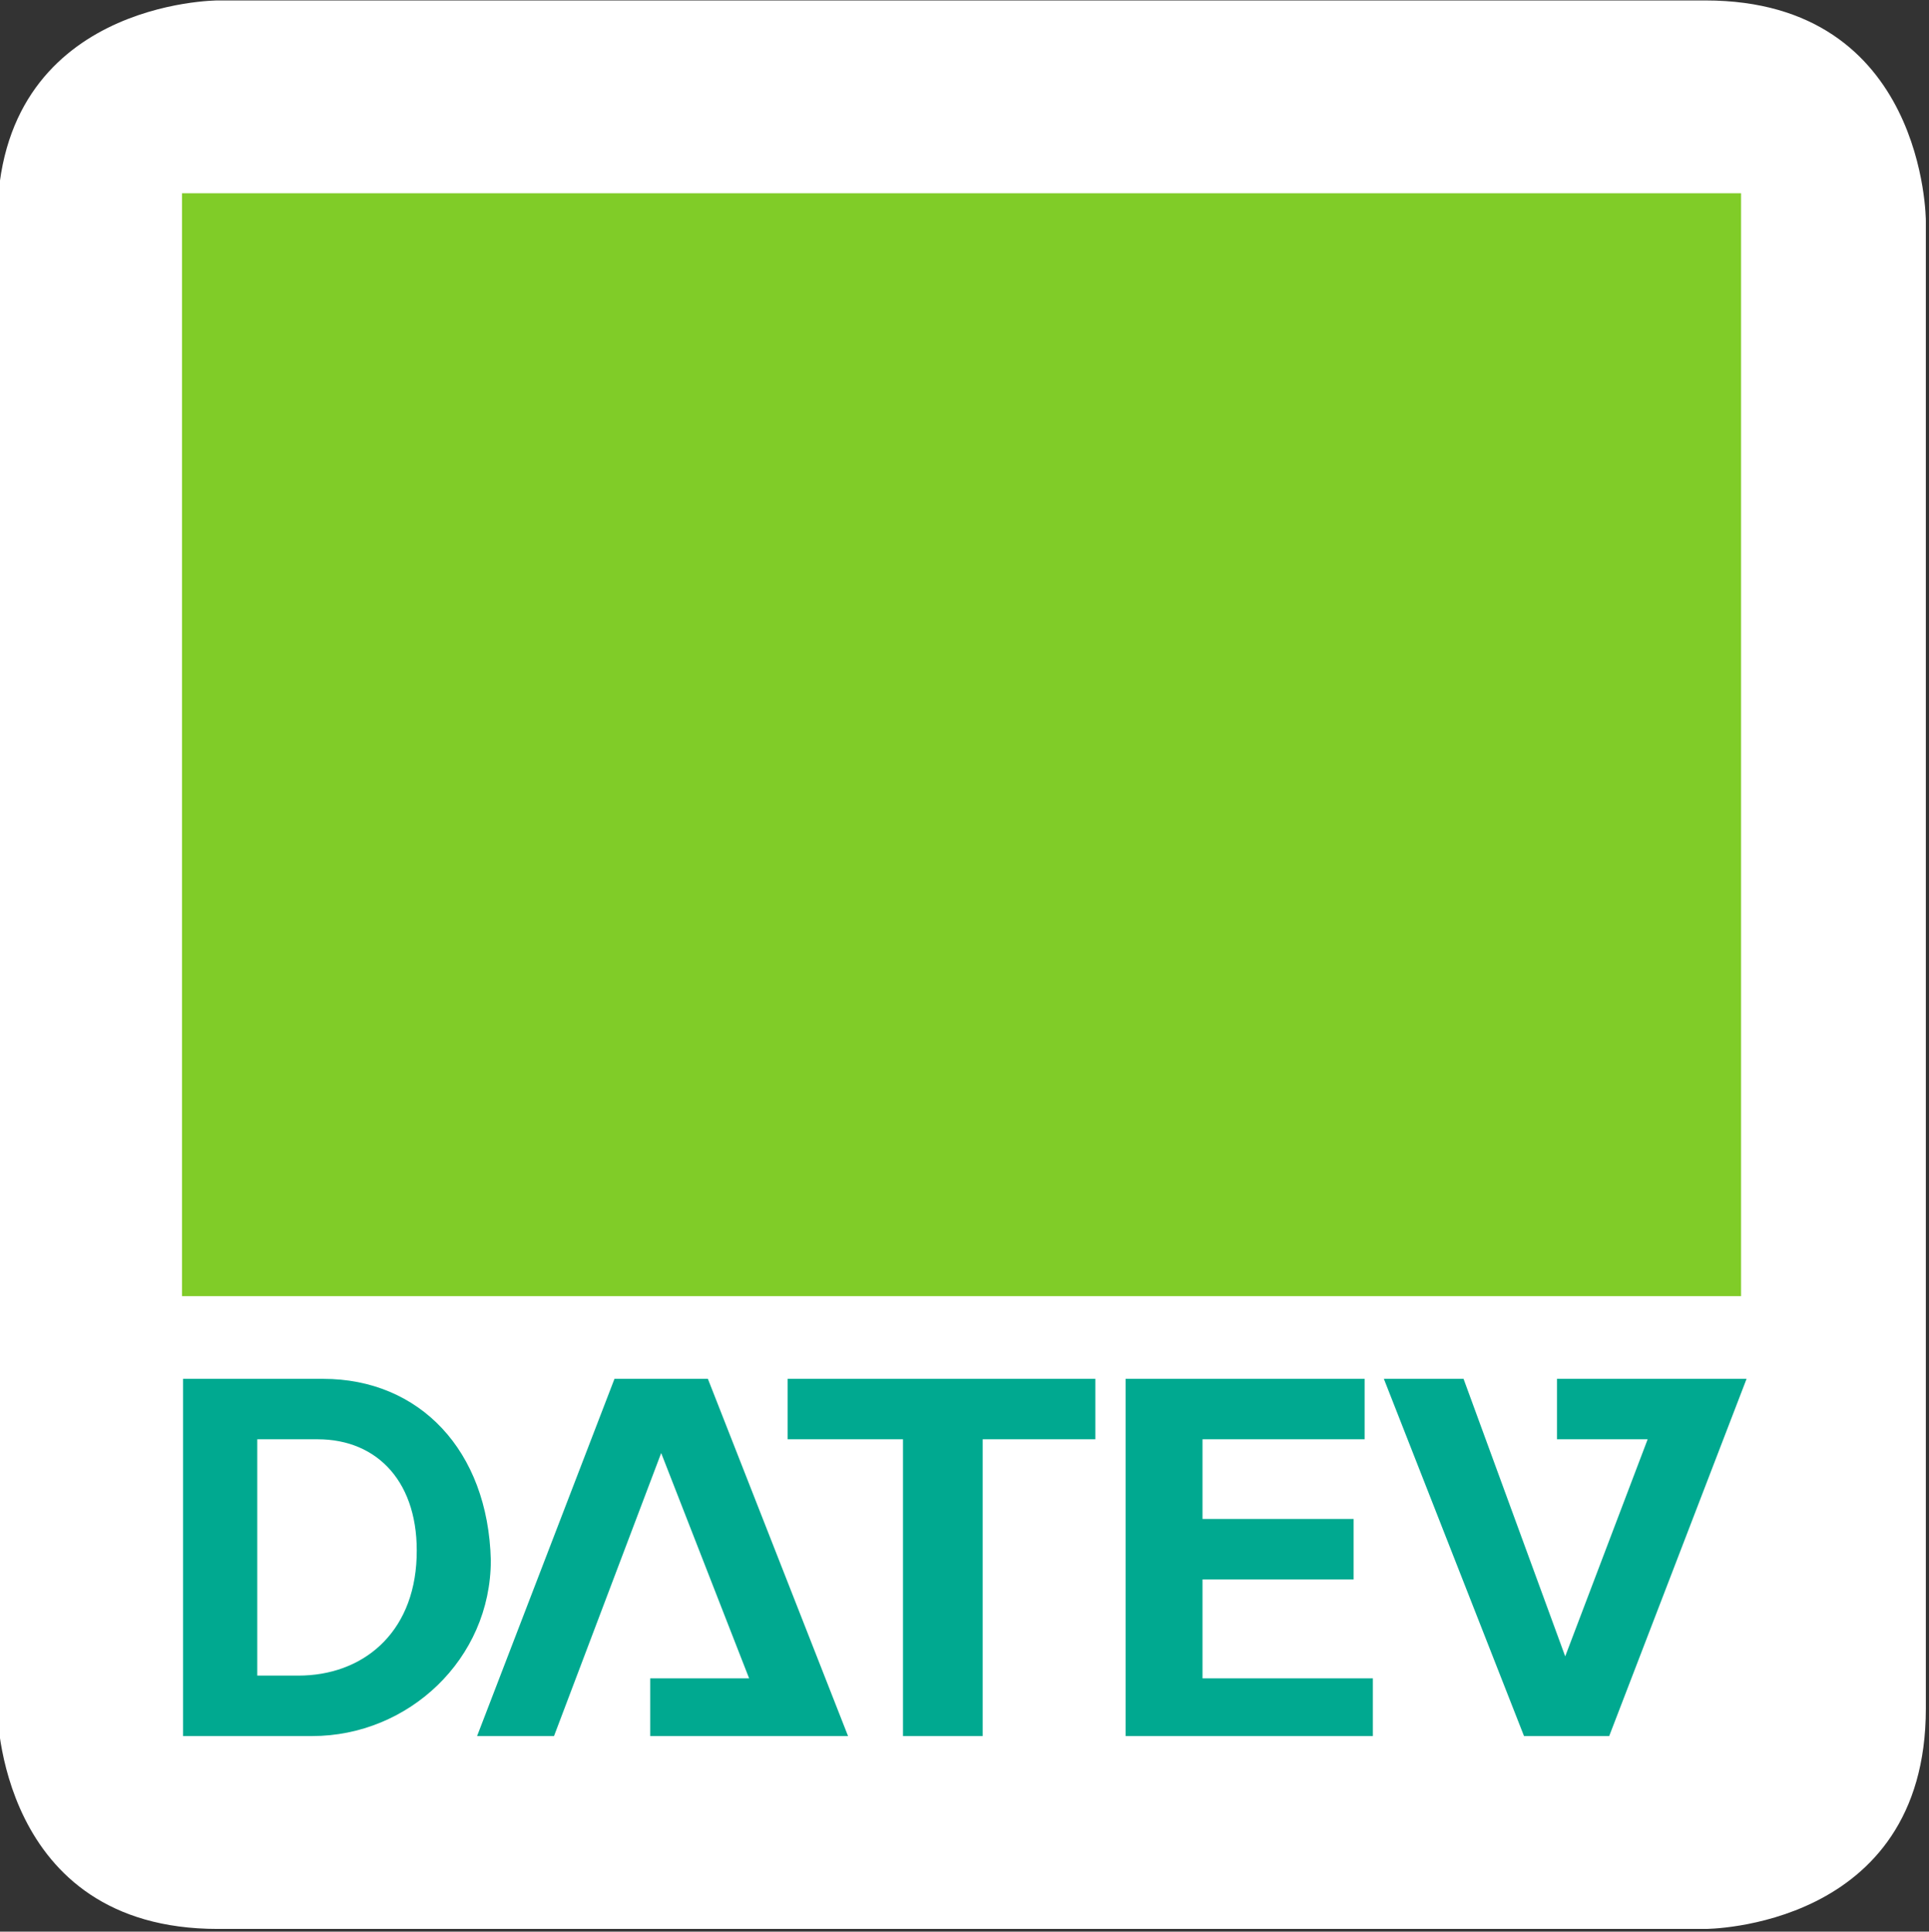
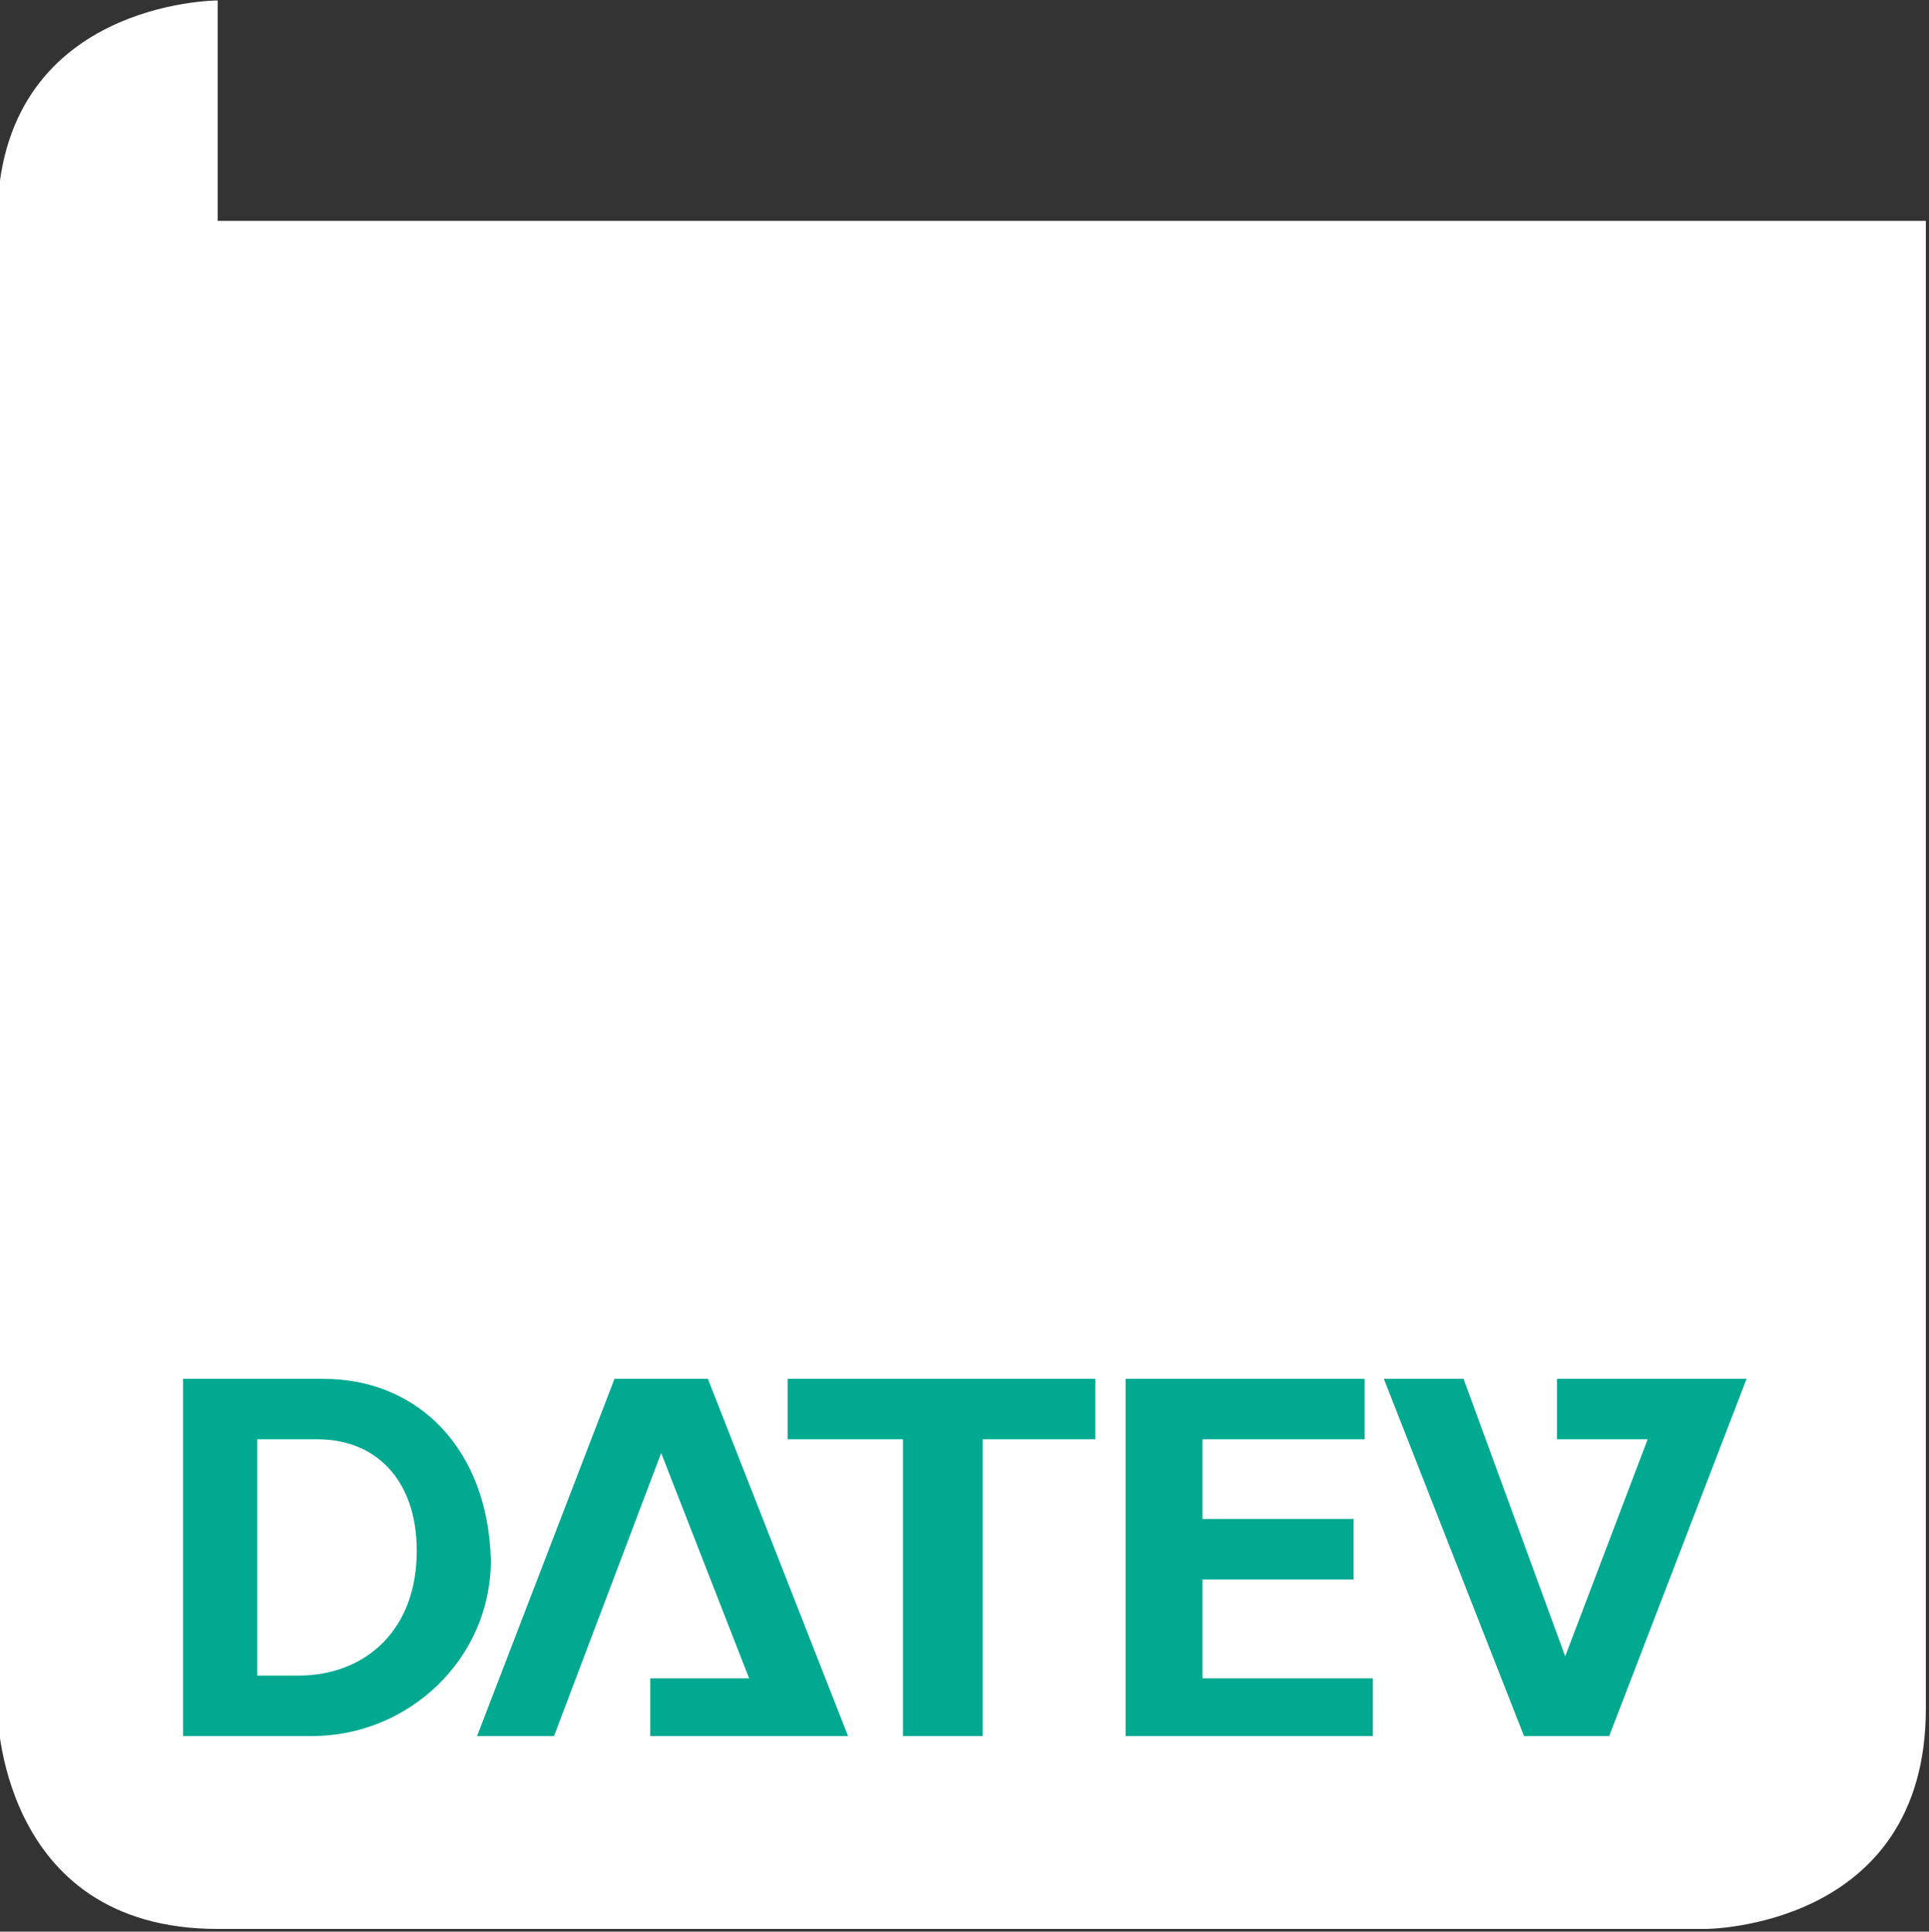
<svg xmlns="http://www.w3.org/2000/svg" xmlns:ns1="http://sodipodi.sourceforge.net/DTD/sodipodi-0.dtd" xmlns:ns2="http://www.inkscape.org/namespaces/inkscape" id="svg2" xml:space="preserve" width="132.28" height="132.467" viewBox="0 0 132.28 132.467" ns1:docname="DATEV-Logo_A4_2c_Kachel (1).eps">
  <rect x="0" y="0" width="132.28" height="132.467" fill="#333333" stroke="none" />
  <defs id="defs6">
    <clipPath clipPathUnits="userSpaceOnUse" id="clipPath20">
      <path d="M 93.625,100.629 H 898.5 V 894.32 H 93.625 Z" id="path18" />
    </clipPath>
  </defs>
  <g id="g8" ns2:groupmode="layer" ns2:label="ink_ext_XXXXXX" transform="matrix(1.333,0,0,-1.333,0,132.467)">
    <g id="g10" transform="scale(0.1)">
-       <path d="m 111.996,993.52 c 0,0 -113.387,0 -113.387,-113.391 V 114.777 c 0,0 0,-113.386 113.387,-113.386 H 877.34 c 0,0 113.387,0 113.387,113.386 v 765.352 c 0,0 0,113.391 -113.387,113.391 H 111.996" style="fill:#ffffff;fill-opacity:1;fill-rule:nonzero;stroke:none" id="path12" />
+       <path d="m 111.996,993.52 c 0,0 -113.387,0 -113.387,-113.391 V 114.777 c 0,0 0,-113.386 113.387,-113.386 H 877.34 c 0,0 113.387,0 113.387,113.386 v 765.352 H 111.996" style="fill:#ffffff;fill-opacity:1;fill-rule:nonzero;stroke:none" id="path12" />
      <g id="g14">
        <g id="g16" clip-path="url(#clipPath20)">
          <path d="m 800.961,284.387 v -31.094 h 46.652 L 805.199,141.625 752.906,284.387 H 711.91 l 72.098,-183.77 h 43.82 L 898.5,284.387 Z M 405.168,253.293 v 31.094 H 563.48 V 253.293 H 505.527 V 100.617 h -40.992 v 152.676 z m -70.68,-152.676 v 29.688 h 50.887 L 340.137,246.223 285.004,100.617 h -39.578 l 70.683,183.77 h 48.055 l 72.102,-183.77 z m 244.551,183.77 h 122.977 v -31.094 h -83.399 v -40.996 h 77.735 v -31.094 h -77.735 v -50.898 h 87.637 V 100.617 H 579.039 Z m -484.859,0 h 72.086 c 49.48,0 84.824,-36.758 86.23,-93.301 0,-50.887 -42.398,-90.469 -91.879,-90.469 H 94.18 Z M 132.348,131.723 h 21.199 c 32.508,0 59.367,21.211 60.781,60.781 1.418,38.164 -19.793,60.789 -50.879,60.789 h -31.101 v -121.57" style="fill:#00a990;fill-opacity:1;fill-rule:evenodd;stroke:none" id="path22" />
-           <path d="M 93.613,894.32 H 895.668 V 326.938 H 93.613 V 894.32" style="fill:#80cc28;fill-opacity:1;fill-rule:nonzero;stroke:none" id="path24" />
        </g>
      </g>
    </g>
  </g>
</svg>